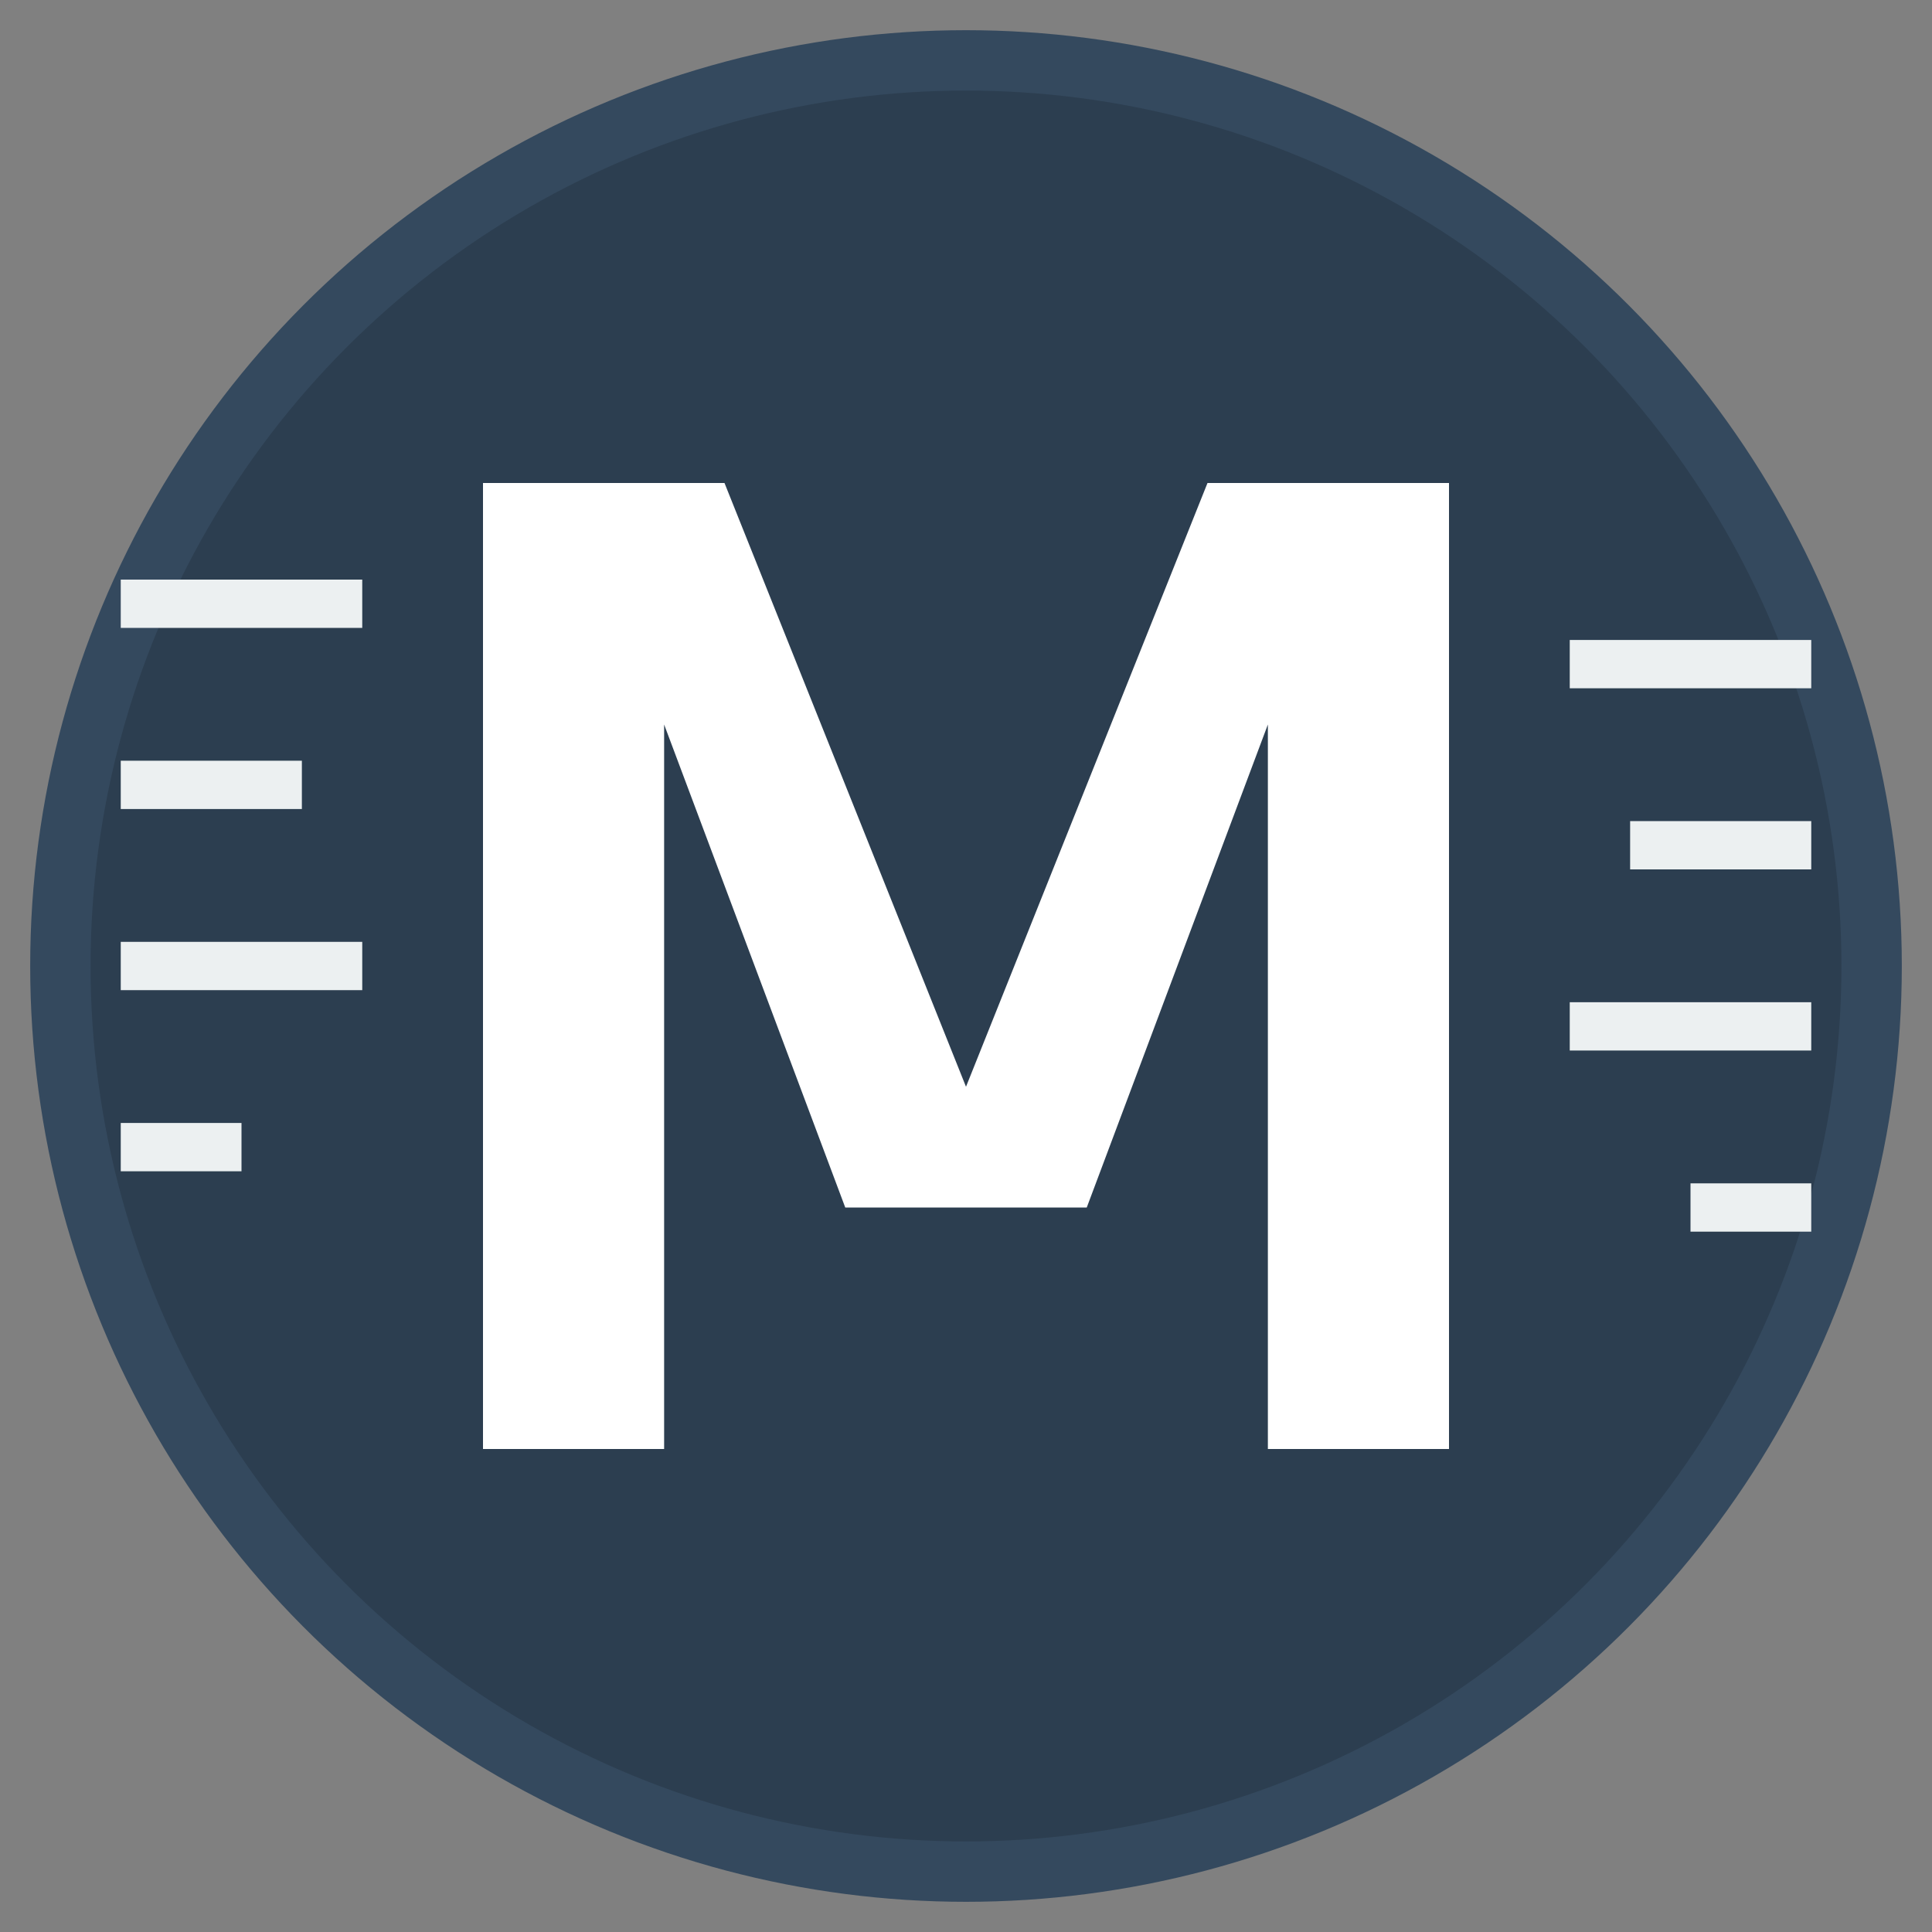
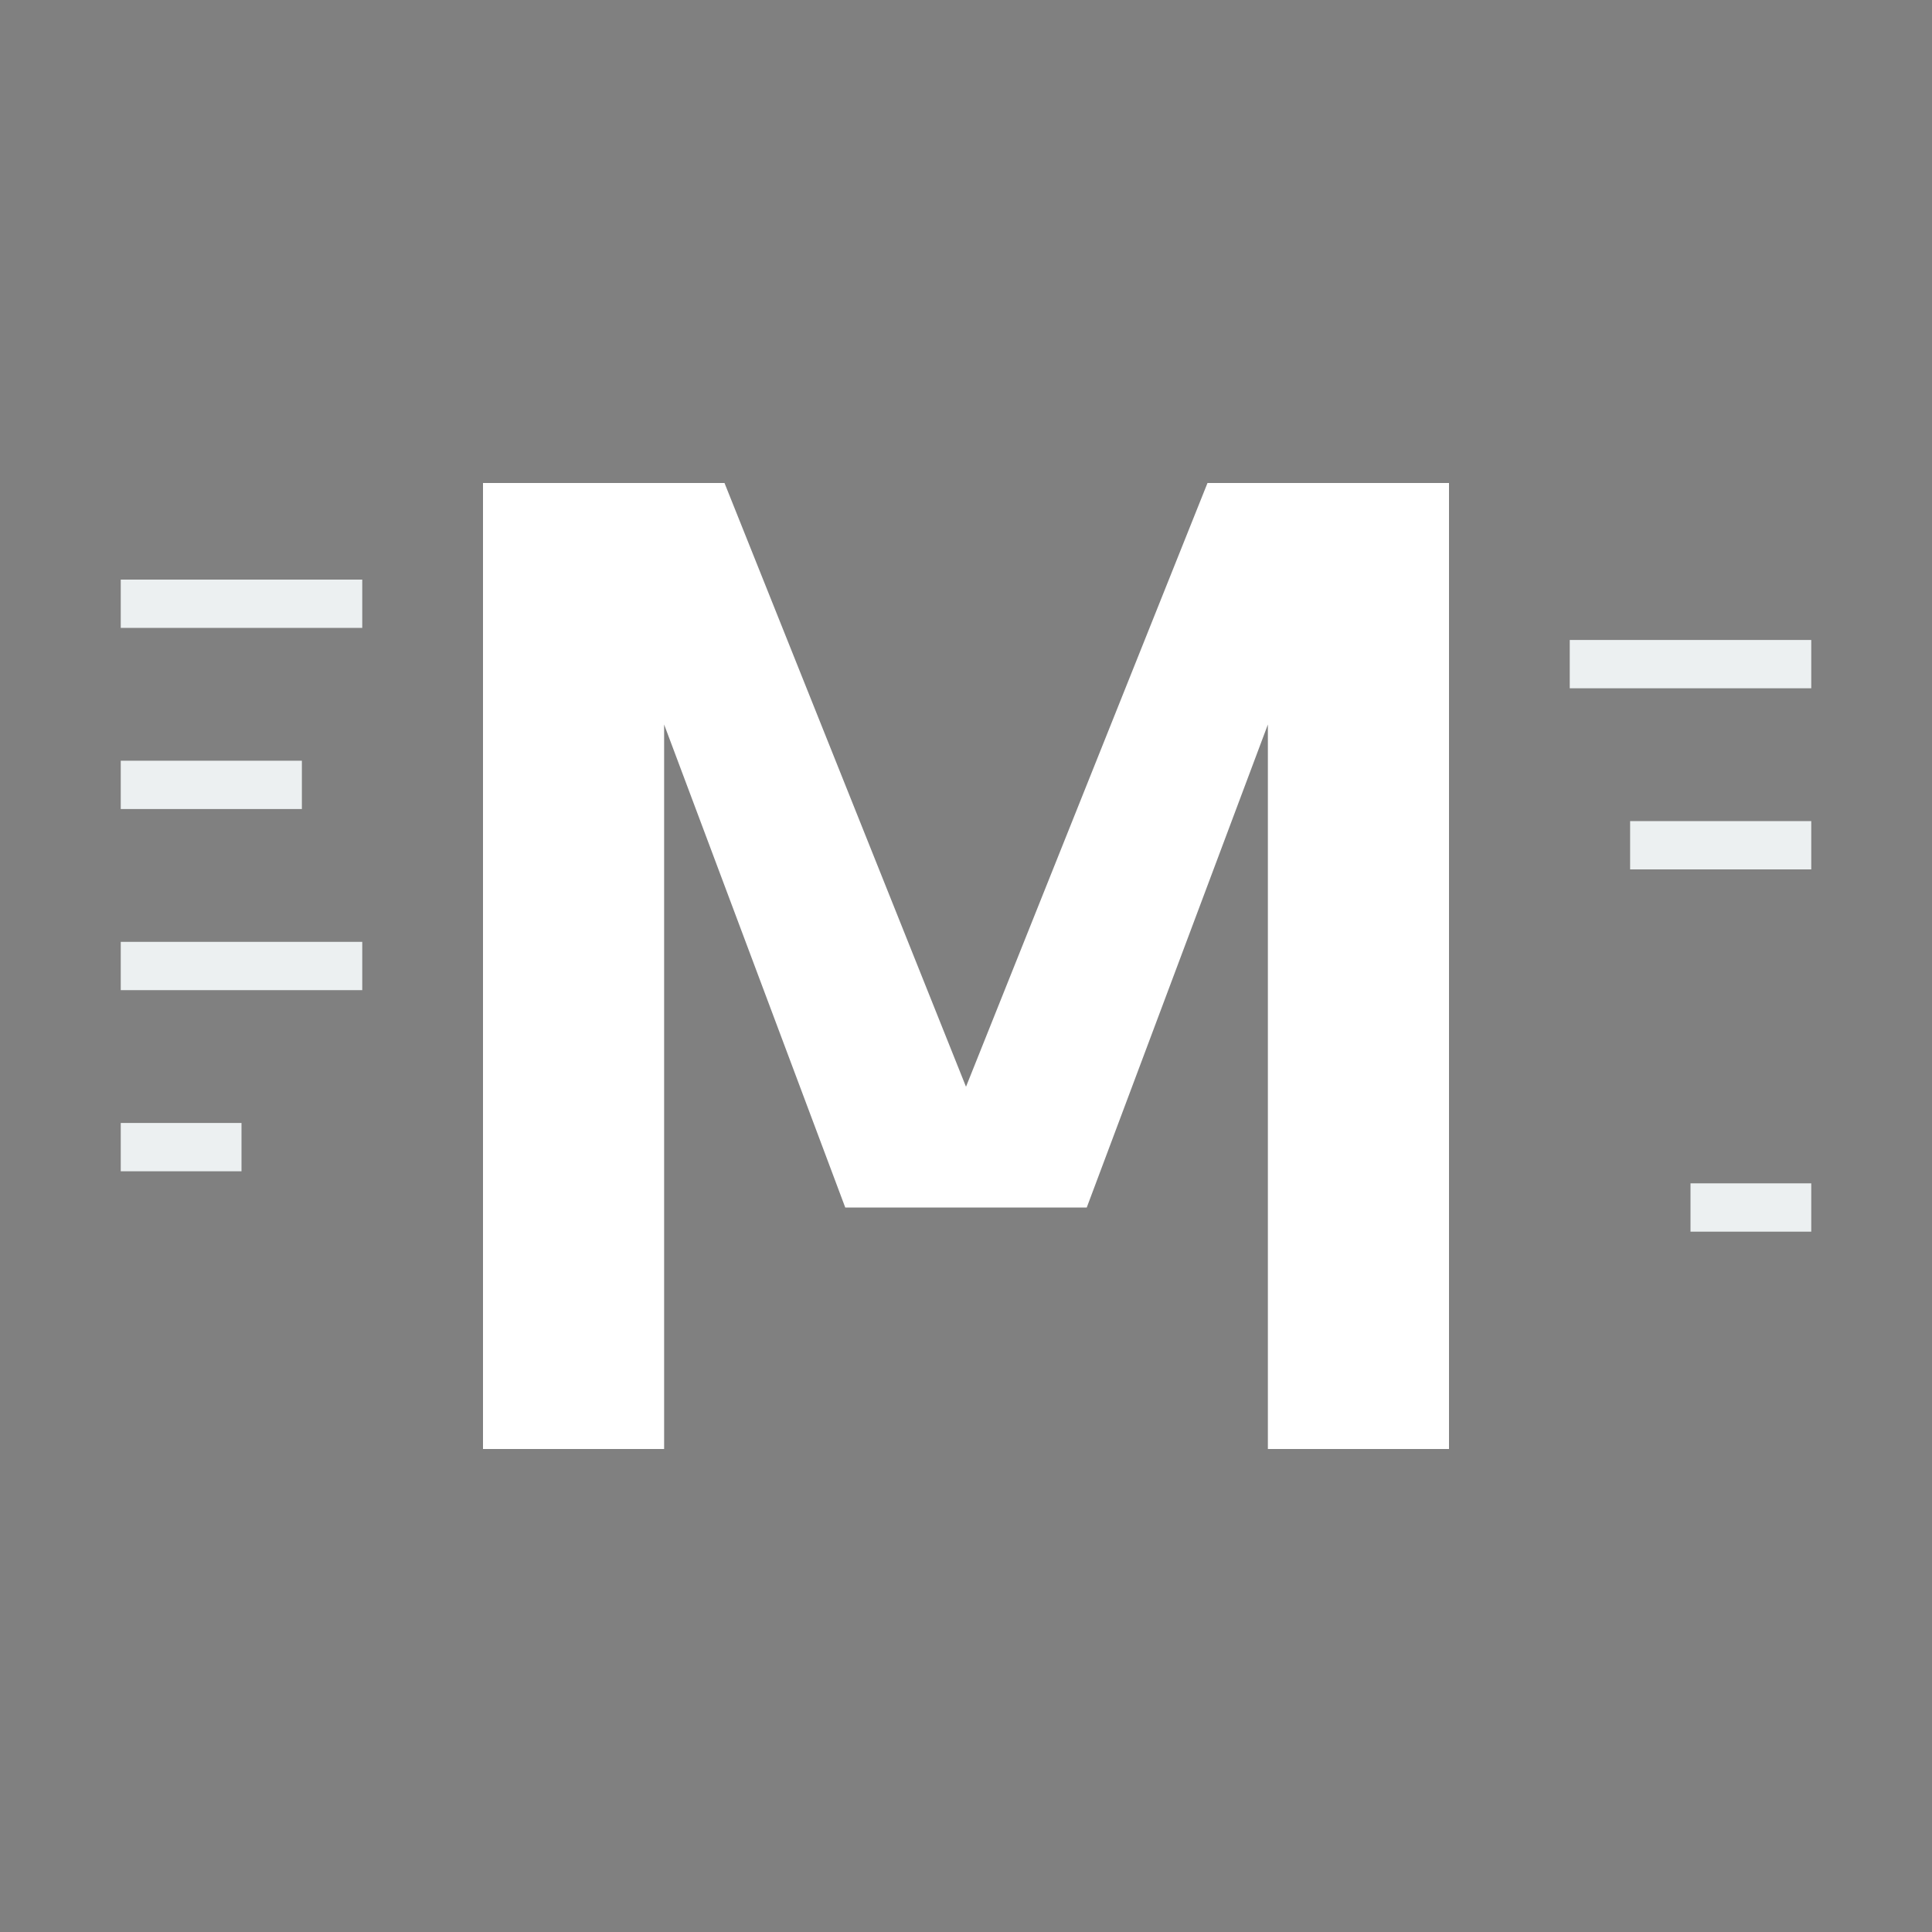
<svg xmlns="http://www.w3.org/2000/svg" width="32" height="32" viewBox="0 0 32 32">
  <rect x="0" y="0" width="32" height="32" fill="#808080" stroke="none" />
-   <circle cx="16" cy="16" r="15" fill="#2c3e50" stroke="#34495e" stroke-width="1" />
  <path d="M8 24 L8 8 L12 8 L16 18 L20 8 L24 8 L24 24 L21 24 L21 12 L18 20 L14 20 L11 12 L11 24 Z" fill="white" stroke="none" />
  <line x1="2" y1="10" x2="6" y2="10" stroke="#ecf0f1" stroke-width="0.8" />
  <line x1="2" y1="13" x2="5" y2="13" stroke="#ecf0f1" stroke-width="0.8" />
  <line x1="2" y1="16" x2="6" y2="16" stroke="#ecf0f1" stroke-width="0.8" />
  <line x1="2" y1="19" x2="4" y2="19" stroke="#ecf0f1" stroke-width="0.8" />
  <line x1="26" y1="11" x2="30" y2="11" stroke="#ecf0f1" stroke-width="0.8" />
  <line x1="27" y1="14" x2="30" y2="14" stroke="#ecf0f1" stroke-width="0.8" />
-   <line x1="26" y1="17" x2="30" y2="17" stroke="#ecf0f1" stroke-width="0.8" />
  <line x1="28" y1="20" x2="30" y2="20" stroke="#ecf0f1" stroke-width="0.8" />
</svg>